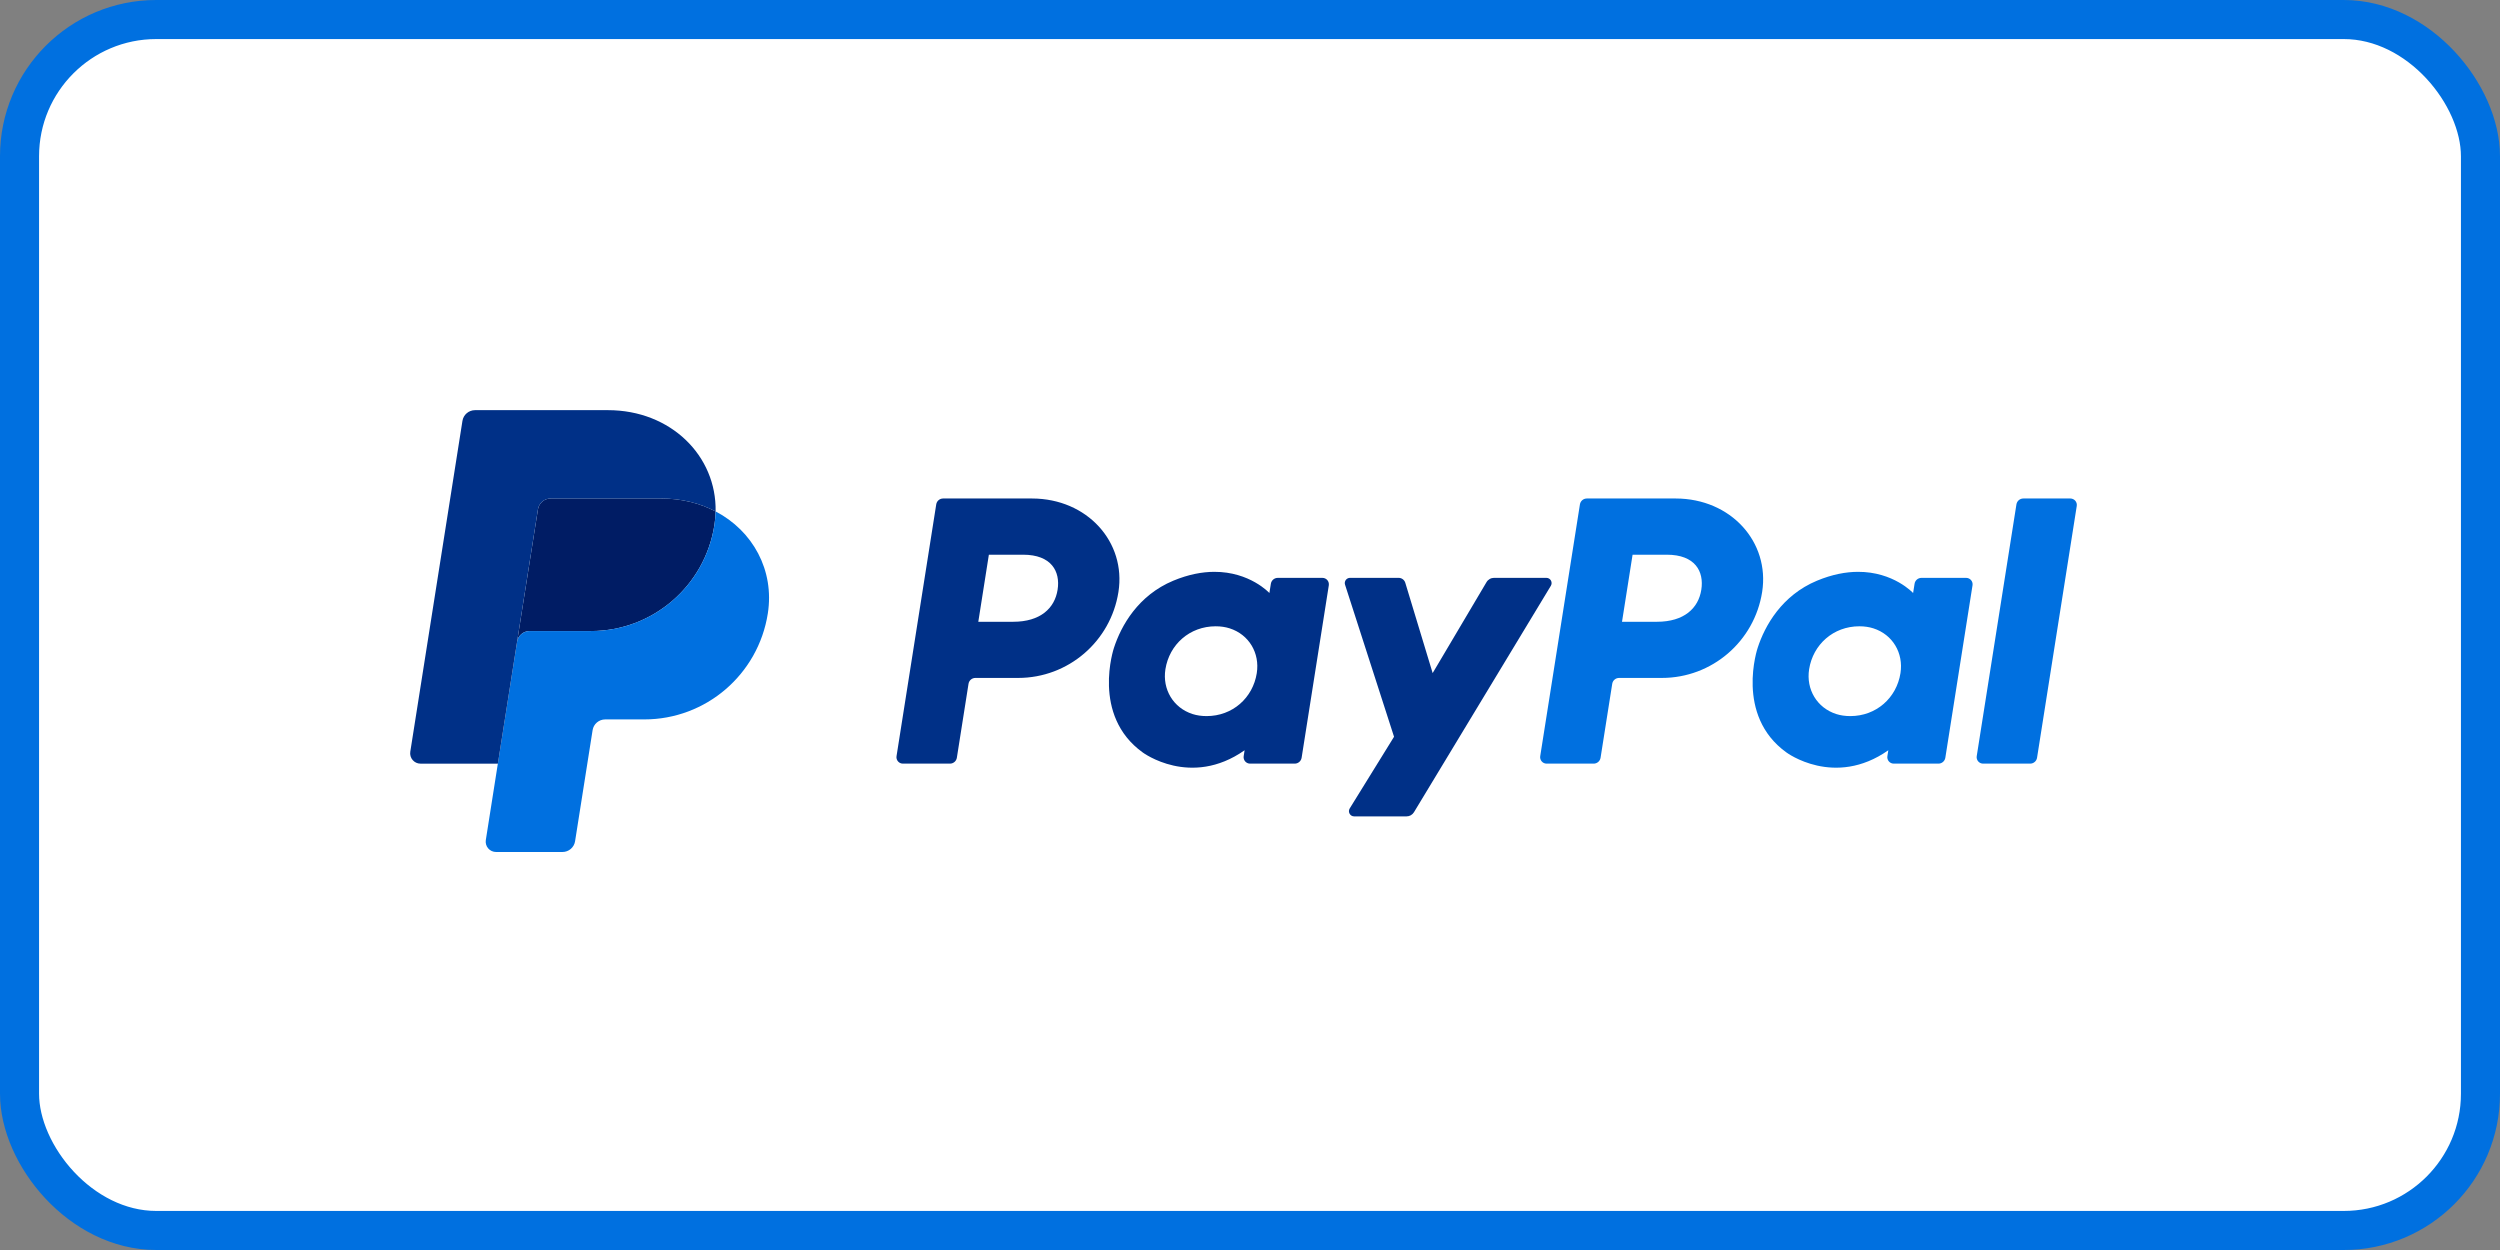
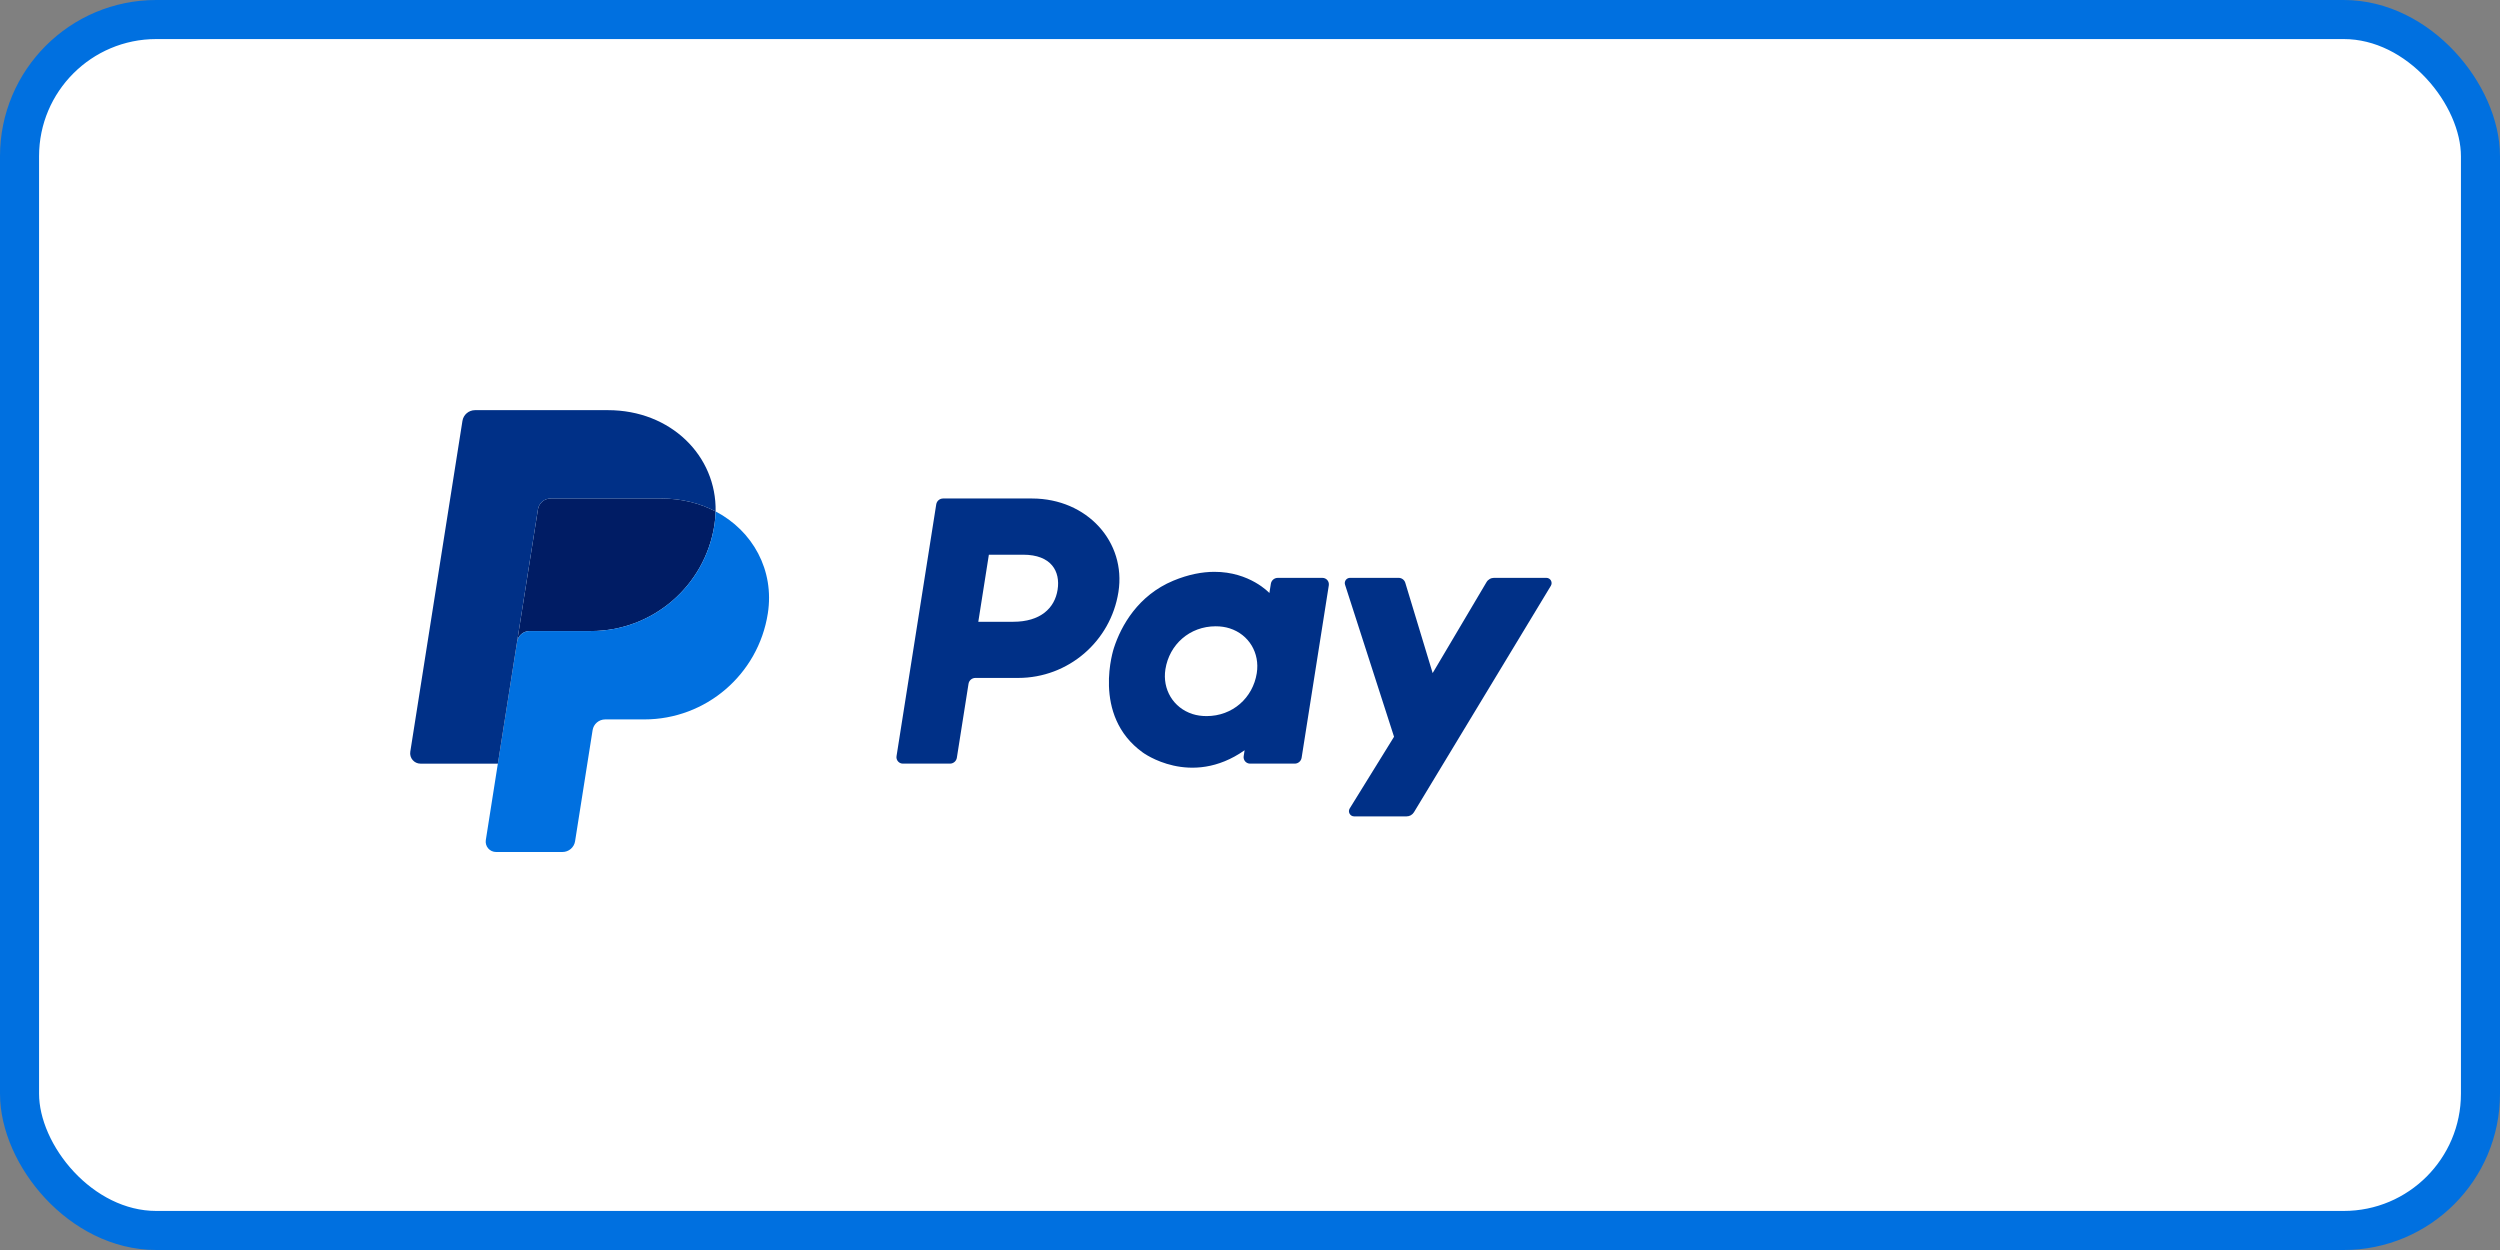
<svg xmlns="http://www.w3.org/2000/svg" width="128" height="64" viewBox="0 0 128 64" fill="none">
  <rect x="0" y="0" width="128" height="64" fill="#808080" stroke="none" />
  <rect x="1" y="1" width="126" height="62" rx="7" fill="white" stroke="#0070E0" stroke-width="2" />
  <path d="M48.287 25.523C48.111 25.523 47.962 25.651 47.935 25.825L45.902 38.717C45.894 38.764 45.897 38.812 45.91 38.858C45.923 38.904 45.946 38.946 45.977 38.982C46.008 39.019 46.046 39.048 46.09 39.068C46.133 39.087 46.18 39.098 46.228 39.098H48.639C48.814 39.098 48.963 38.97 48.991 38.797L49.588 35.011C49.615 34.837 49.765 34.71 49.94 34.71H52.132C54.693 34.71 56.867 32.841 57.264 30.309C57.665 27.756 55.67 25.529 52.843 25.523H48.287ZM50.63 28.401H52.384C53.828 28.401 54.298 29.253 54.149 30.195C54.001 31.14 53.271 31.835 51.874 31.835H50.089L50.63 28.401ZM62.168 29.278C61.559 29.28 60.858 29.405 60.072 29.732C58.268 30.484 57.402 32.038 57.034 33.171C57.034 33.171 55.863 36.627 58.508 38.526C58.508 38.526 60.962 40.354 63.724 38.413L63.676 38.717C63.669 38.764 63.672 38.812 63.685 38.858C63.698 38.903 63.72 38.946 63.751 38.982C63.782 39.018 63.821 39.047 63.864 39.067C63.907 39.087 63.954 39.098 64.002 39.098H66.29C66.466 39.098 66.615 38.97 66.643 38.797L68.035 29.968C68.042 29.921 68.039 29.873 68.026 29.827C68.014 29.781 67.991 29.739 67.96 29.702C67.929 29.666 67.891 29.637 67.847 29.617C67.804 29.597 67.757 29.587 67.709 29.587H65.421C65.245 29.587 65.096 29.714 65.068 29.888L64.993 30.363C64.993 30.363 63.994 29.271 62.168 29.278ZM62.242 32.066C62.505 32.066 62.746 32.103 62.961 32.172C63.949 32.489 64.509 33.438 64.347 34.466C64.147 35.732 63.108 36.664 61.777 36.664C61.514 36.664 61.274 36.628 61.058 36.559C60.071 36.242 59.507 35.293 59.669 34.265C59.869 32.999 60.911 32.066 62.242 32.066Z" fill="#003087" />
-   <path d="M81.245 25.523C81.069 25.523 80.92 25.651 80.892 25.825L78.859 38.717C78.852 38.764 78.855 38.812 78.868 38.858C78.881 38.904 78.904 38.946 78.935 38.982C78.966 39.019 79.004 39.048 79.047 39.068C79.091 39.087 79.138 39.098 79.186 39.098H81.596C81.772 39.098 81.921 38.97 81.949 38.797L82.546 35.011C82.573 34.837 82.722 34.71 82.898 34.71H85.09C87.651 34.71 89.825 32.841 90.222 30.309C90.622 27.756 88.628 25.529 85.8 25.523H81.245ZM83.588 28.401H85.342C86.786 28.401 87.256 29.253 87.107 30.195C86.959 31.14 86.229 31.835 84.832 31.835H83.047L83.588 28.401ZM95.125 29.278C94.516 29.28 93.816 29.405 93.029 29.732C91.226 30.484 90.359 32.038 89.992 33.171C89.992 33.171 88.821 36.627 91.466 38.526C91.466 38.526 93.919 40.354 96.682 38.413L96.634 38.717C96.627 38.764 96.629 38.812 96.642 38.858C96.655 38.904 96.678 38.946 96.709 38.982C96.74 39.019 96.779 39.048 96.822 39.068C96.865 39.087 96.912 39.098 96.96 39.098H99.248C99.424 39.098 99.573 38.97 99.601 38.797L100.993 29.968C101.001 29.921 100.998 29.873 100.985 29.827C100.972 29.781 100.949 29.738 100.918 29.702C100.887 29.666 100.849 29.637 100.805 29.617C100.762 29.597 100.715 29.587 100.667 29.587H98.379C98.203 29.587 98.053 29.714 98.026 29.888L97.951 30.363C97.951 30.363 96.952 29.271 95.125 29.278ZM95.2 32.066C95.463 32.066 95.703 32.103 95.919 32.172C96.906 32.489 97.466 33.438 97.304 34.466C97.104 35.732 96.066 36.664 94.734 36.664C94.472 36.664 94.231 36.628 94.016 36.559C93.028 36.242 92.465 35.293 92.627 34.265C92.827 32.999 93.868 32.066 95.2 32.066Z" fill="#0070E0" />
  <path d="M69.121 29.586C68.939 29.586 68.81 29.763 68.866 29.936L71.375 37.722L69.106 41.391C68.996 41.569 69.124 41.799 69.333 41.799H72.015C72.092 41.799 72.167 41.779 72.234 41.742C72.3 41.704 72.356 41.65 72.396 41.584L79.404 29.992C79.511 29.814 79.383 29.586 79.175 29.586H76.493C76.416 29.586 76.34 29.606 76.273 29.645C76.205 29.683 76.149 29.738 76.11 29.805L73.352 34.462L71.951 29.839C71.906 29.689 71.767 29.586 71.61 29.586L69.121 29.586Z" fill="#003087" />
-   <path d="M103.594 25.523C103.418 25.523 103.269 25.651 103.241 25.825L101.208 38.716C101.2 38.763 101.203 38.811 101.216 38.857C101.229 38.903 101.252 38.946 101.283 38.982C101.314 39.018 101.352 39.047 101.396 39.068C101.439 39.087 101.486 39.098 101.534 39.098H103.945C104.12 39.098 104.27 38.97 104.297 38.797L106.33 25.905C106.337 25.858 106.334 25.809 106.322 25.764C106.309 25.718 106.286 25.675 106.255 25.639C106.224 25.603 106.186 25.574 106.142 25.554C106.099 25.534 106.052 25.523 106.004 25.523H103.594Z" fill="#0070E0" />
  <path d="M28.188 25.523C28.033 25.524 27.883 25.579 27.765 25.68C27.647 25.781 27.569 25.921 27.544 26.074L26.474 32.861C26.524 32.544 26.797 32.31 27.118 32.31H30.254C33.41 32.31 36.088 30.008 36.577 26.888C36.614 26.655 36.634 26.42 36.639 26.185C35.837 25.764 34.895 25.523 33.862 25.523H28.188Z" fill="#001C64" />
  <path d="M36.639 26.184C36.634 26.419 36.613 26.654 36.577 26.887C36.088 30.007 33.41 32.309 30.254 32.309H27.118C26.797 32.309 26.524 32.543 26.474 32.86L25.49 39.097L24.874 43.009C24.862 43.085 24.866 43.162 24.887 43.236C24.908 43.31 24.944 43.378 24.994 43.436C25.044 43.494 25.105 43.541 25.175 43.573C25.244 43.605 25.32 43.622 25.397 43.622H28.8C28.956 43.622 29.106 43.566 29.224 43.465C29.342 43.364 29.42 43.224 29.444 43.071L30.341 37.385C30.365 37.231 30.443 37.092 30.561 36.991C30.68 36.89 30.83 36.834 30.985 36.834H32.989C36.145 36.834 38.823 34.532 39.312 31.412C39.66 29.198 38.545 27.183 36.639 26.184Z" fill="#0070E0" />
  <path d="M24.322 21C24.001 21 23.727 21.233 23.677 21.55L21.007 38.486C20.956 38.808 21.204 39.099 21.53 39.099H25.491L26.474 32.862L27.544 26.075C27.569 25.922 27.647 25.782 27.765 25.681C27.883 25.58 28.033 25.524 28.188 25.524H33.862C34.895 25.524 35.837 25.765 36.639 26.186C36.694 23.345 34.35 21 31.128 21H24.322Z" fill="#003087" />
</svg>